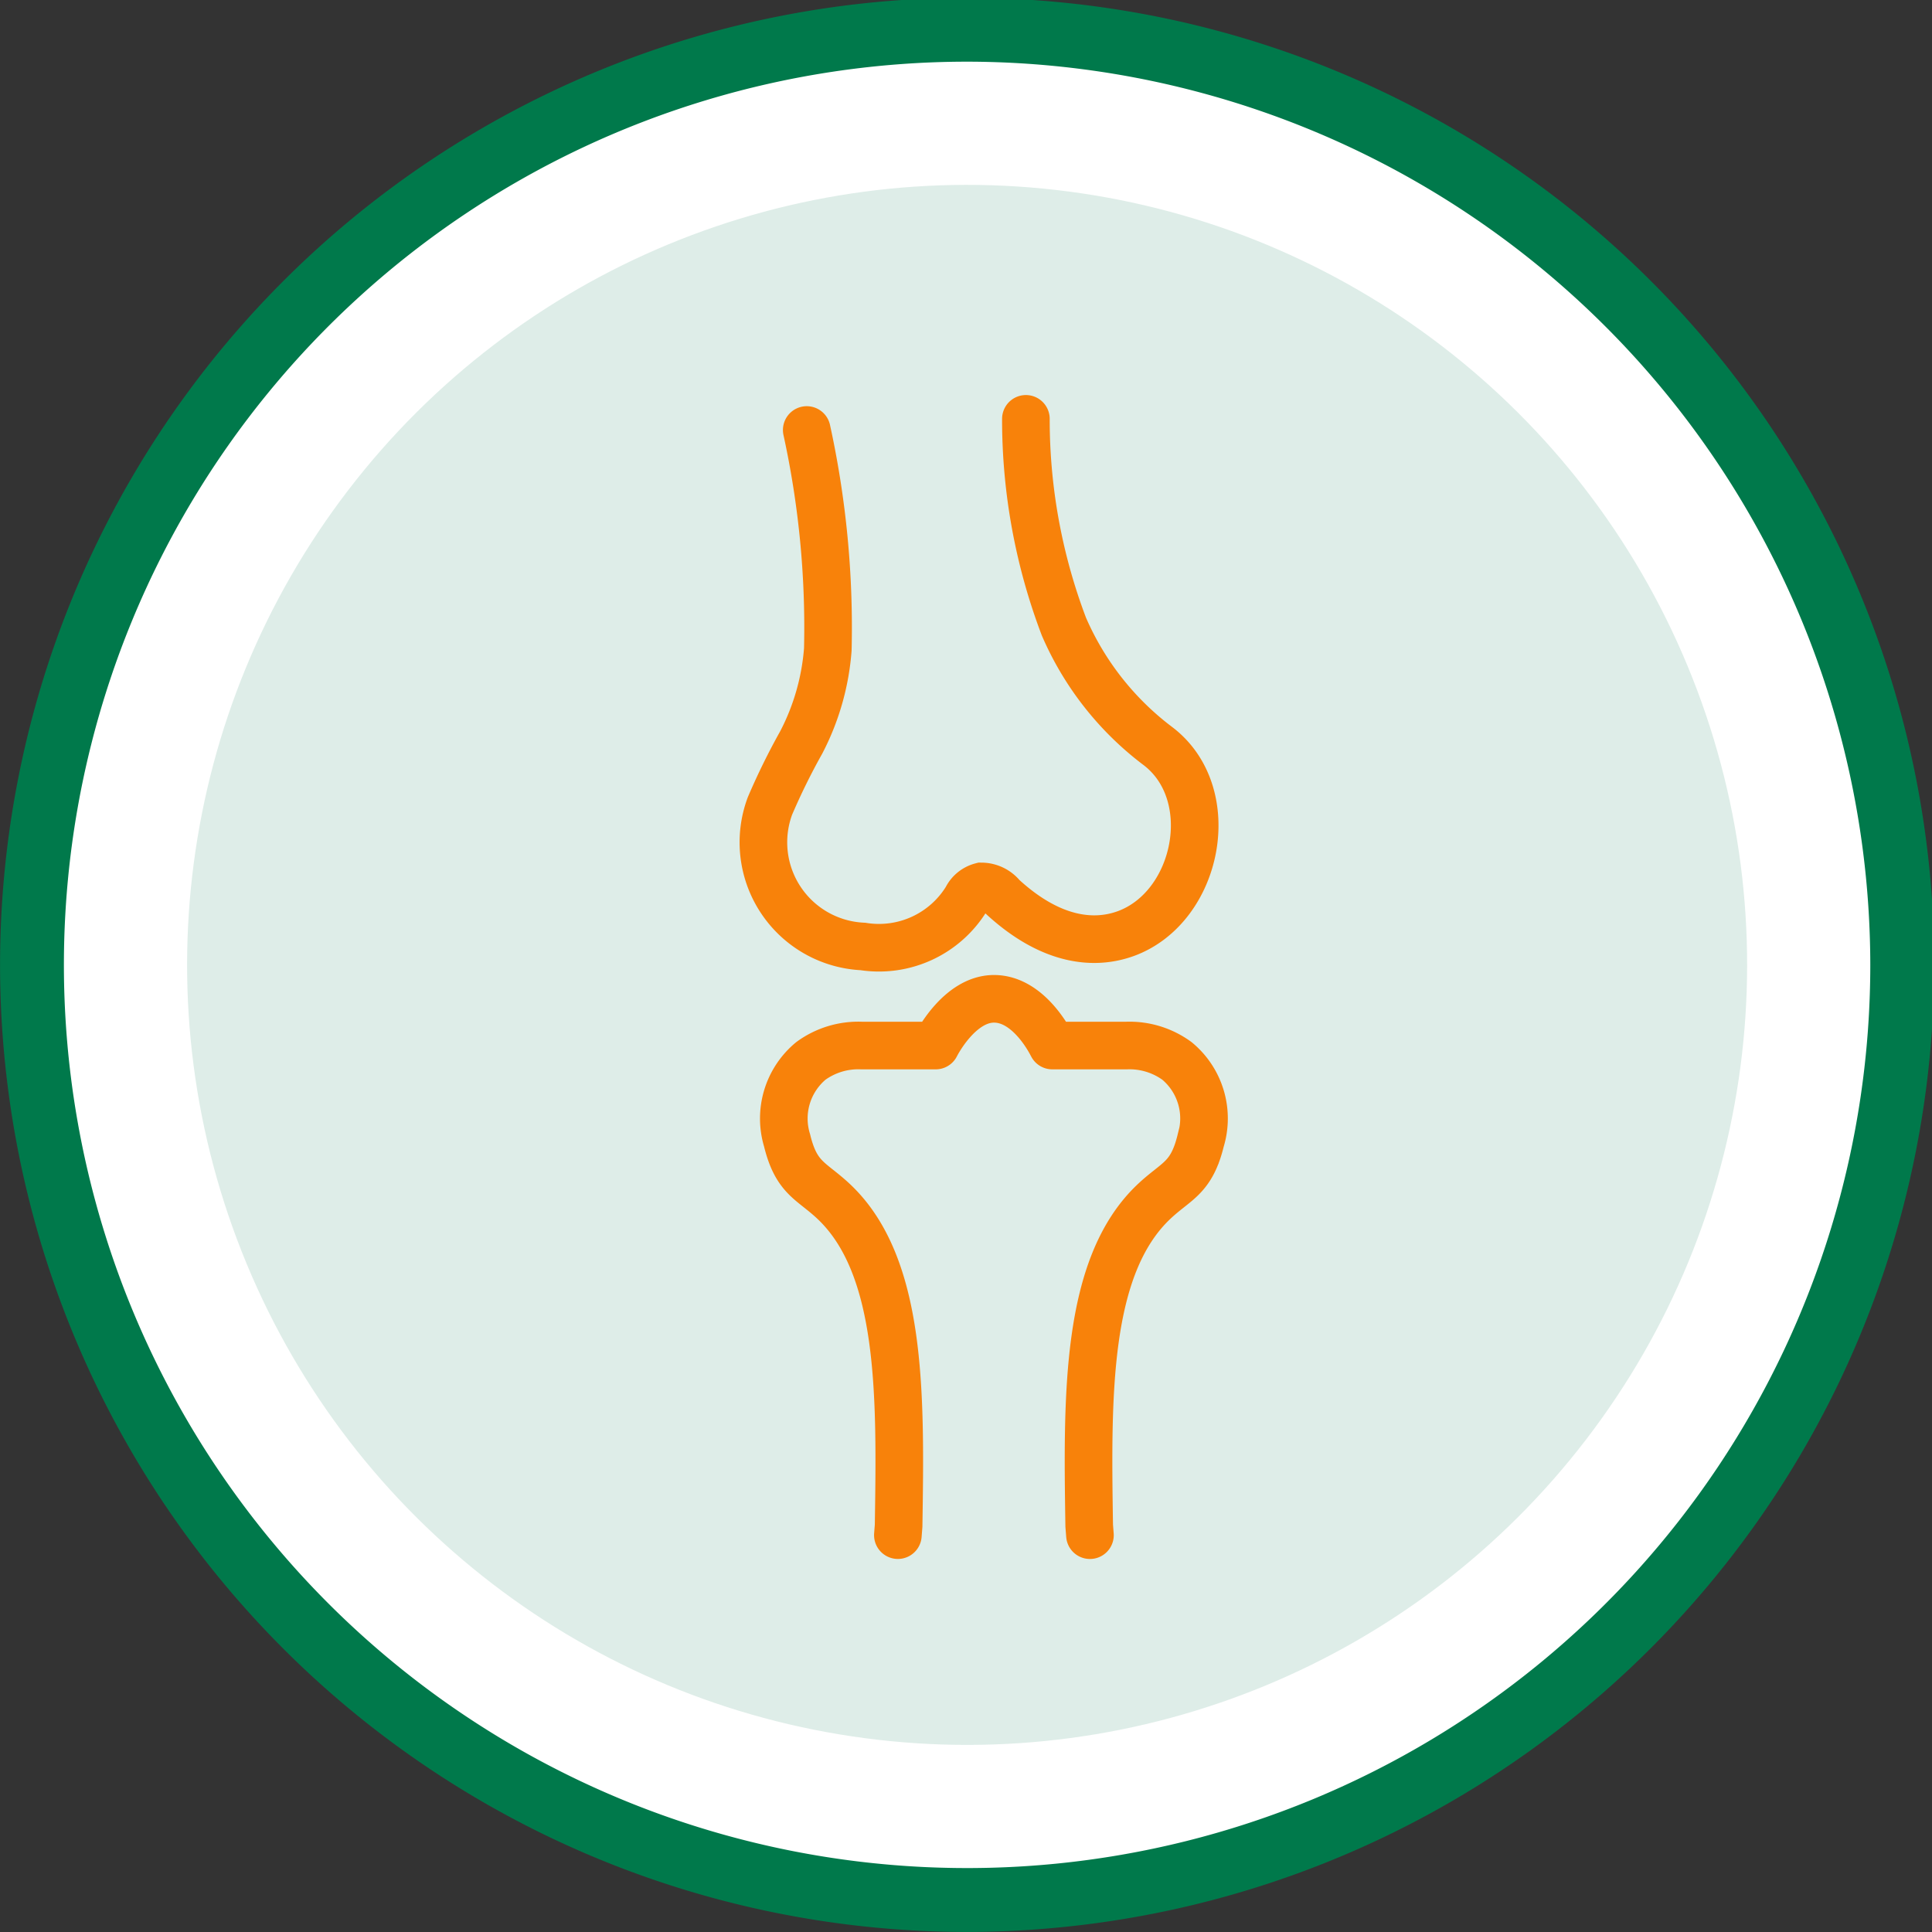
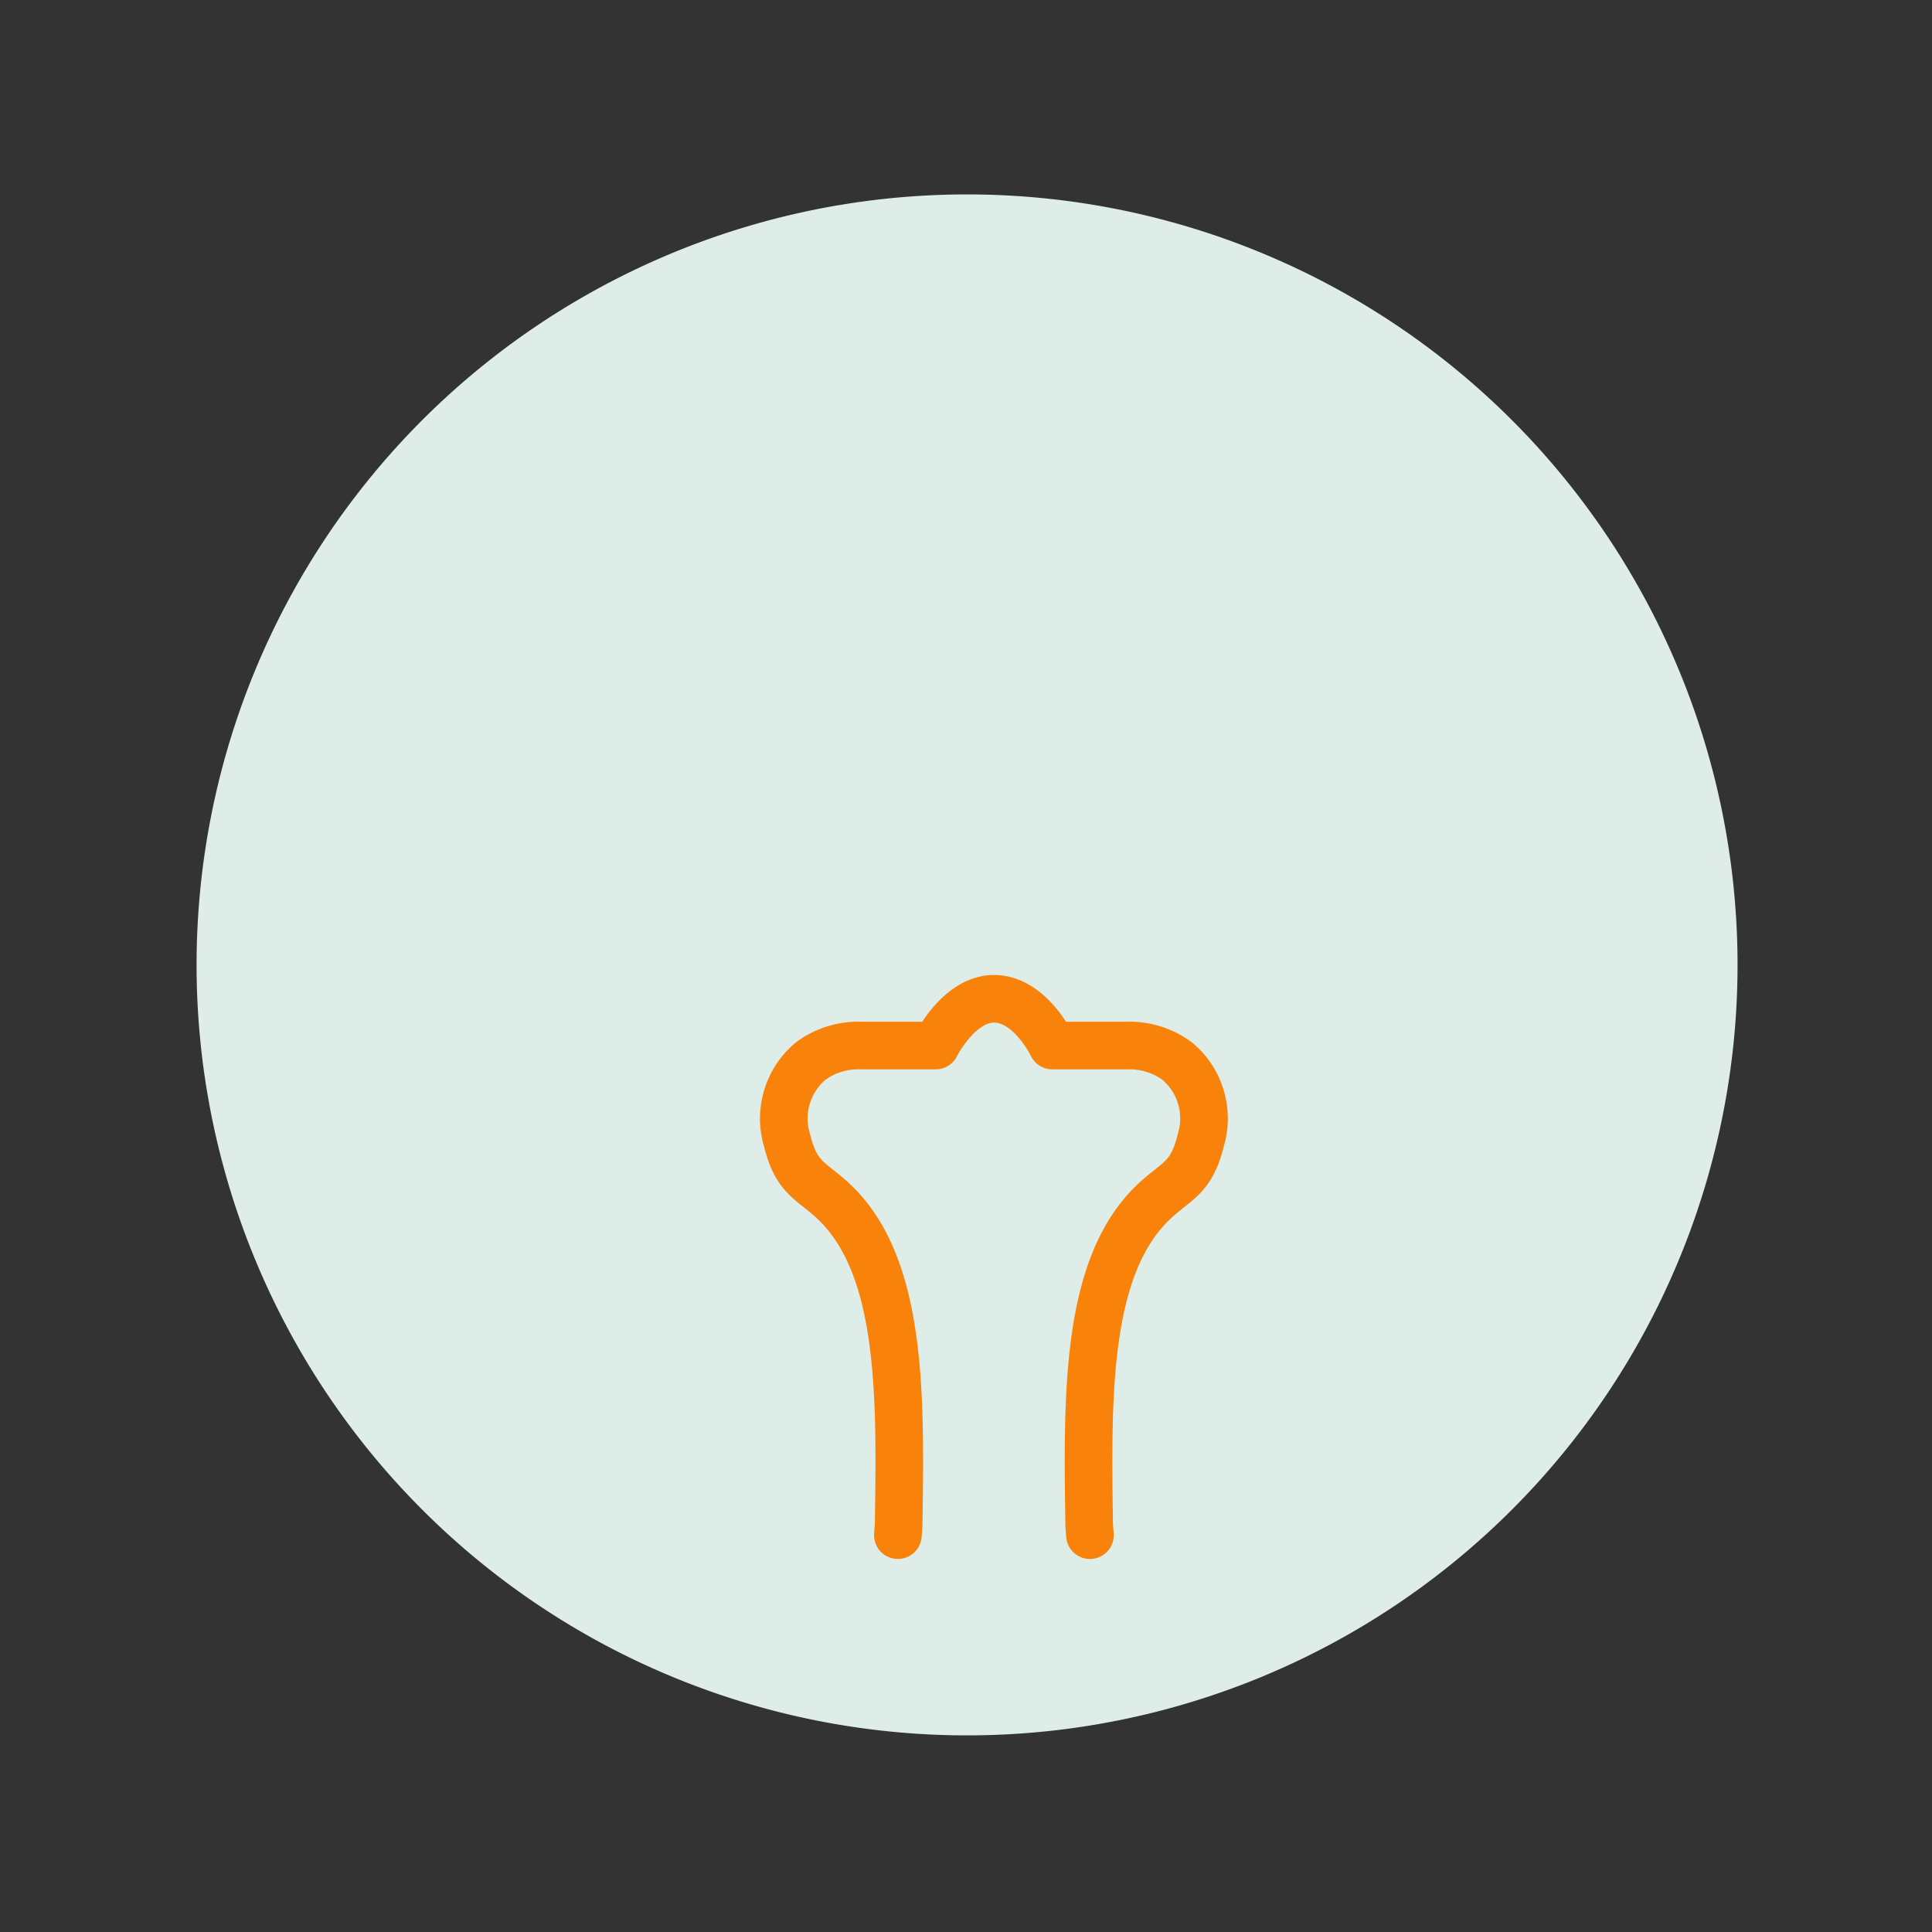
<svg xmlns="http://www.w3.org/2000/svg" width="65" height="65">
  <rect width="100%" height="100%" fill="#333333" stroke="none" />
  <defs>
    <clipPath id="a">
      <path data-name="Rectangle 4237" transform="translate(0 .073)" fill="none" d="M0 0h65v65H0z" />
    </clipPath>
  </defs>
  <g data-name="icon 3">
    <g data-name="Group 8653" transform="translate(0 -.074)" clip-path="url(#a)">
-       <path data-name="Path 7485" d="M63.999 32.537A31.461 31.461 0 1132.532 1.075a31.461 31.461 0 0131.462 31.462" fill="#fff" />
-       <path data-name="Path 7486" d="M32.537 65.072a32.536 32.536 0 1132.537-32.536 32.573 32.573 0 01-32.537 32.536m0-62.923a30.387 30.387 0 1030.387 30.387A30.421 30.421 0 0032.537 2.149" fill="#00794b" />
      <path data-name="Path 7487" d="M58.458 32.536A25.922 25.922 0 1132.536 6.615a25.922 25.922 0 0125.922 25.921" fill="#deede8" />
-       <circle data-name="Ellipse 551" cx="25.922" cy="25.922" r="25.922" transform="rotate(-22.5 45.857 12.6)" fill="none" stroke="#deede8" stroke-miterlimit="10" stroke-width=".641" />
      <path data-name="Path 7488" d="M36.67 51.723l-.025-.32c-.066-4.358-.133-8.715 2.176-10.9.758-.717 1.261-.768 1.577-2.064a2.514 2.514 0 00-.8-2.671 2.711 2.711 0 00-1.694-.518h-2.5c-.006 0-.739-1.572-1.962-1.572-1.184 0-1.961 1.572-1.962 1.572m0 0h-2.5a2.707 2.707 0 00-1.7.518 2.518 2.518 0 00-.8 2.671c.313 1.288.81 1.344 1.565 2.053 2.322 2.18 2.255 6.548 2.188 10.912l-.025.318" fill="none" stroke="#f8820a" stroke-linecap="round" stroke-miterlimit="10" stroke-width="1.602" />
-       <path data-name="Path 7489" d="M27.142 14.541a31.106 31.106 0 01.709 7.382 8.1 8.1 0 01-.893 3.126 22.6 22.6 0 00-1.054 2.141 3.508 3.508 0 003.128 4.727 3.455 3.455 0 003.486-1.608.774.774 0 01.5-.412.9.9 0 01.7.339c1.561 1.441 3.012 1.666 4.163 1.246 2.426-.891 3.194-4.682 1.085-6.3a10 10 0 01-3.172-4.027 19.614 19.614 0 01-1.279-6.989" fill="none" stroke="#f8820a" stroke-linecap="round" stroke-miterlimit="10" stroke-width="1.602" />
    </g>
  </g>
</svg>